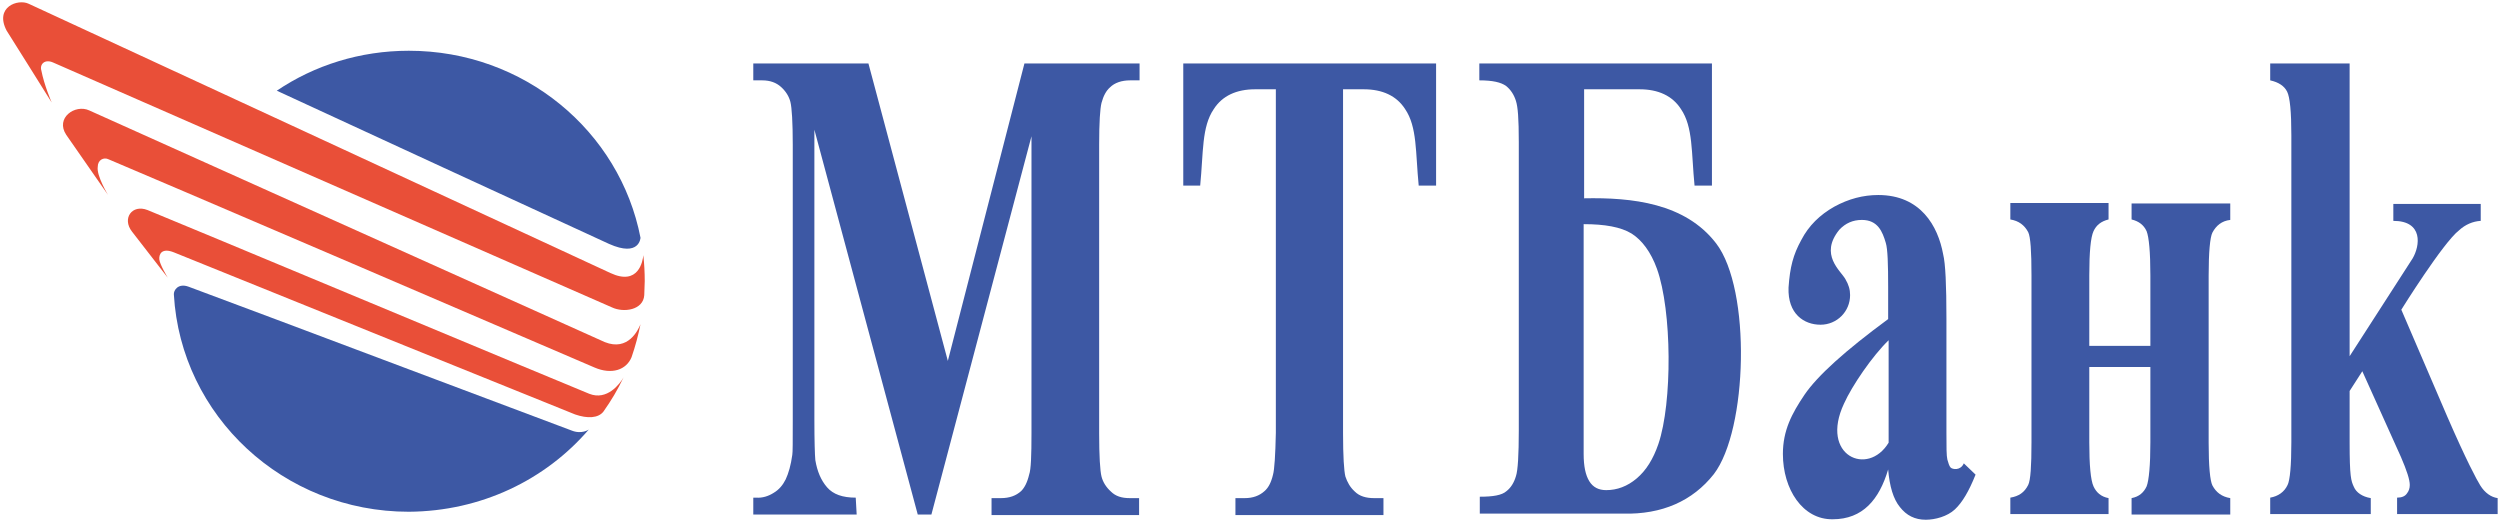
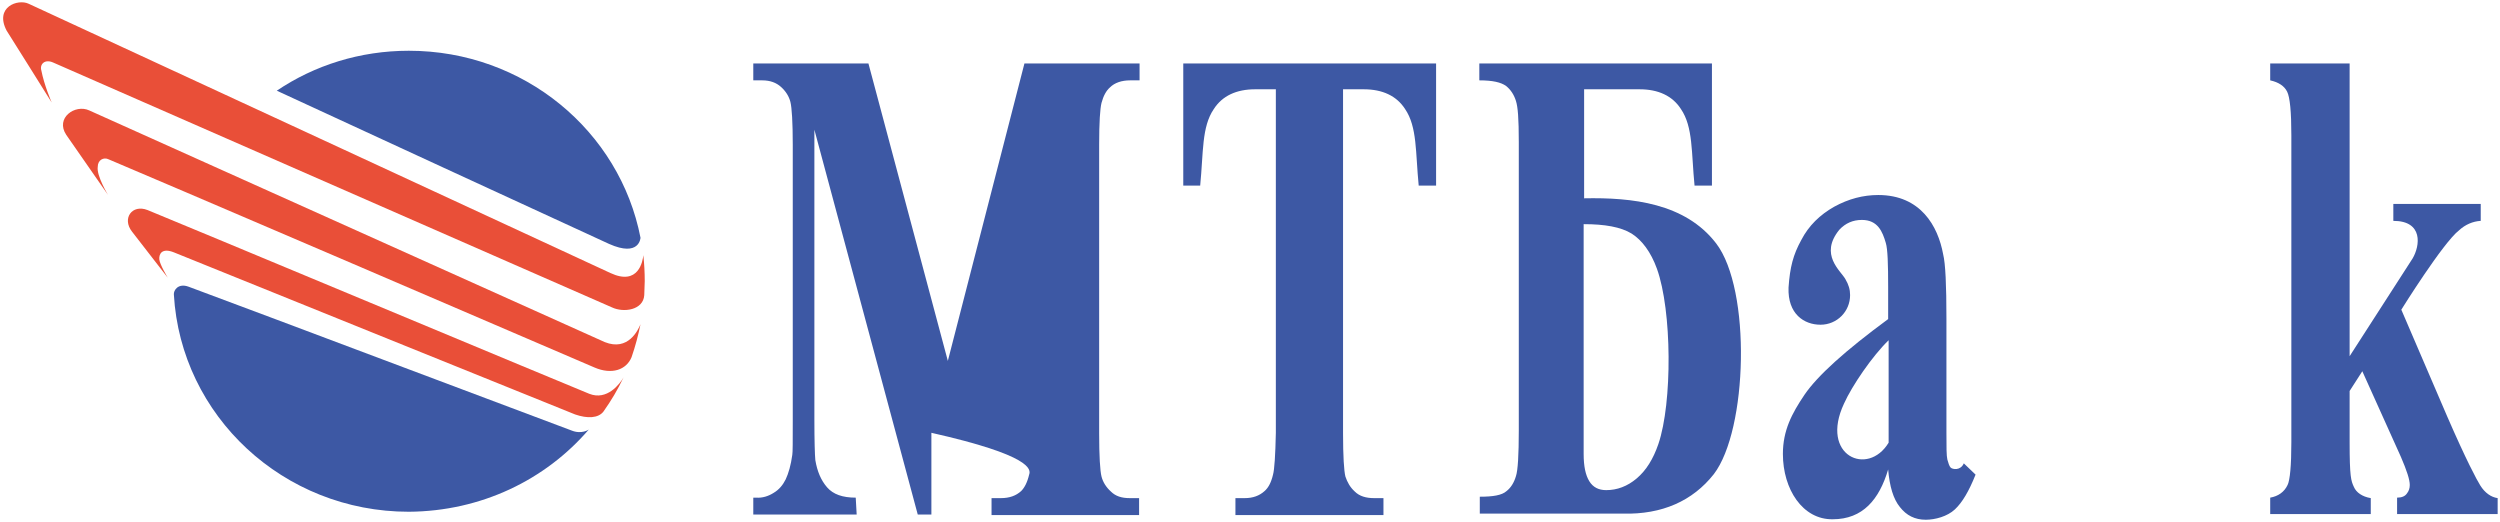
<svg xmlns="http://www.w3.org/2000/svg" width="532" height="111" viewBox="0 0 532 111" fill="none">
  <path d="M136.3 50.6C131.9 27.9 111.5 10.8 87 10.8C76.6 10.8 66.9 13.9 58.9 19.3C58.9 19.3 129.5 51.9 129.6 51.9C136.1 54.8 136.3 50.6 136.3 50.6Z" fill="#3D58A4" />
  <path d="M125.3 91.4C125.3 91.4 123.8 92.5 121.6 91.6C121.5 91.6 53.9 66.1 40.1 61C37.9 60.2 36.9 61.8 37 62.7C38.5 88.5 60.3 108.9 87 108.9C102.4 108.8 116.1 102.1 125.3 91.4Z" fill="#3D58A4" />
  <path d="M33.9 55.2C33.8 54 34.5 52.7 37 53.7C39.4 54.7 122.2 88.1 122.4 88.2C125 89.1 127.3 89 128.4 87.6C130.1 85.2 131.4 83 132.7 80.3C131.9 81.7 129.2 85.3 125.4 83.8C125 83.7 32.3 45 31.4 44.7C28.1 43.4 25.9 46.5 28.1 49.3C28.4 49.7 35.7 59.1 35.7 59.1C35.7 59.1 34 56.3 33.9 55.2Z" fill="#E94F38" />
  <path d="M11.3 13.3C11.5 13.4 129.3 65 130.2 65.4C132.7 66.6 136.9 66 137.1 62.8C137.1 61.8 137.2 60.8 137.2 59.8C137.2 58 137.1 56.1 136.9 54.3C136.8 55.5 135.9 60.9 129.9 58.1C128.9 57.6 7.8 1.6 6.1 0.8C3.8 -0.3 -1.2 1.5 1.4 6.5C1.5 6.6 11.1 22 11 21.8C10.9 21.6 9.4 18.1 8.8 15C8.4 13.7 9.5 12.5 11.3 13.3Z" fill="#E94F38" />
  <path d="M23.1 33.9C24 34.2 125.9 77.9 126.5 78.2C130.2 79.8 133.3 78.7 134.4 76C135.2 73.7 135.8 71.4 136.3 69C135.8 70.2 133.7 74.8 128.7 72.8C128.4 72.7 20.2 24 19 23.5C16 22.1 11.7 25.1 14.1 28.7C14.5 29.3 23 41.5 23 41.5C23 41.5 20.5 37.4 20.8 35.5C20.8 34 22.1 33.4 23.1 33.9Z" fill="#E94F38" />
-   <path d="M453.6 46.7C455.2 47.1 456.2 47.9 456.8 49.2C457.3 50.5 457.6 53.6 457.6 58.6V73.6H444.6V58.6C444.6 53.6 444.9 50.5 445.5 49.2C446.1 47.9 447.1 47.1 448.7 46.7V43.2H427.8V46.7C429.6 47 430.8 47.9 431.6 49.4C432.1 50.4 432.3 53.5 432.3 58.6V94.1C432.3 99.2 432.1 102.2 431.6 103.2C430.8 104.8 429.6 105.6 427.8 105.9V109.4H448.7V106C447.1 105.7 446.1 104.8 445.5 103.5C444.9 102.2 444.6 99 444.6 94.1V78.1H457.6V94.1C457.6 99 457.3 102.2 456.8 103.5C456.2 104.8 455.2 105.7 453.6 106V109.5H474.6V106C472.8 105.7 471.6 104.8 470.8 103.3C470.3 102.3 470 99.2 470 94.2V58.7C470 53.6 470.3 50.5 470.8 49.5C471.6 48 472.8 47 474.6 46.8V43.3H453.6V46.7Z" fill="#3D58A4" />
-   <path d="M182.1 105.9C179.3 105.9 177.3 105.2 176 103.7C174.7 102.2 173.9 100.3 173.5 97.9C173.4 96.8 173.3 93.9 173.3 89.2V27.6L195.3 109.5H198.2L219.5 29V92.1C219.5 96.9 219.4 99.9 219 101C218.6 102.7 218 103.8 217.3 104.5C216.2 105.5 214.8 106 213 106H211V109.6H242.4V106H240.4C238.7 106 237.4 105.6 236.4 104.6C235.4 103.7 234.7 102.6 234.4 101.4C234.1 100.2 233.9 97.1 233.9 92.2V30.8C233.9 26 234.1 23.1 234.4 21.9C234.8 20.4 235.4 19.3 236.2 18.6C237.2 17.6 238.7 17.1 240.5 17.1H242.5V13.5H218L201.7 76.8L184.8 13.5H160.3V17.1H162.2C163.9 17.1 165.2 17.6 166.2 18.5C167.2 19.4 167.9 20.5 168.2 21.7C168.5 22.9 168.7 26 168.7 30.8V89.6C168.7 93.9 168.7 96.3 168.6 96.8C168.3 99 167.8 100.7 167.2 102C166.6 103.2 165.8 104.2 164.6 104.9C163.5 105.6 162.2 106 160.9 105.9H160.3V109.5H182.3L182.1 105.9Z" fill="#3D58A4" />
+   <path d="M182.1 105.9C179.3 105.9 177.3 105.2 176 103.7C174.7 102.2 173.9 100.3 173.5 97.9C173.4 96.8 173.3 93.9 173.3 89.2V27.6L195.3 109.5H198.2V92.1C219.5 96.9 219.4 99.9 219 101C218.6 102.7 218 103.8 217.3 104.5C216.2 105.5 214.8 106 213 106H211V109.6H242.4V106H240.4C238.7 106 237.4 105.6 236.4 104.6C235.4 103.7 234.7 102.6 234.4 101.4C234.1 100.2 233.9 97.1 233.9 92.2V30.8C233.9 26 234.1 23.1 234.4 21.9C234.8 20.4 235.4 19.3 236.2 18.6C237.2 17.6 238.7 17.1 240.5 17.1H242.5V13.5H218L201.7 76.8L184.8 13.5H160.3V17.1H162.2C163.9 17.1 165.2 17.6 166.2 18.5C167.2 19.4 167.9 20.5 168.2 21.7C168.5 22.9 168.7 26 168.7 30.8V89.6C168.7 93.9 168.7 96.3 168.6 96.8C168.3 99 167.8 100.7 167.2 102C166.6 103.2 165.8 104.2 164.6 104.9C163.5 105.6 162.2 106 160.9 105.9H160.3V109.5H182.3L182.1 105.9Z" fill="#3D58A4" />
  <path d="M270.9 101C270.5 102.7 269.9 103.8 269.1 104.5C268 105.5 266.6 106 264.9 106H262.9V109.6H294.4V106H292.4C290.7 106 289.3 105.6 288.3 104.6C287.3 103.7 286.7 102.6 286.3 101.4C286 100.2 285.8 97.1 285.8 92.2V19H290.2C294.2 19 297.2 20.4 299 23.2C301.6 27 301.2 32.4 301.9 39.5H305.6V13.5H251.8V39.5H255.4C256.1 32.4 255.7 27 258.3 23.2C260.1 20.4 263.1 19 267.1 19H271.5V92.1C271.4 96.9 271.2 99.9 270.9 101Z" fill="#3D58A4" />
  <path d="M364.7 100.9C371.9 91.5 372.7 61.6 365.2 51.8C358.6 43.2 347.3 42 337.1 42.2V19H348.9C352.9 19 355.9 20.4 357.7 23.2C360.3 27 359.9 32.4 360.6 39.5H364.3V13.5H314.8V17.1C317.6 17.1 319.4 17.5 320.5 18.3C321.5 19.1 322.2 20.2 322.6 21.5C323 22.8 323.2 25.1 323.2 30.3V91.6C323.2 96.8 323 100.1 322.6 101.3C322.2 102.7 321.5 103.8 320.6 104.5C319.6 105.4 317.7 105.7 314.9 105.7V109.3H345.4C353.7 109.5 360.2 106.6 364.7 100.9ZM338.2 102.4C337.4 101.1 337 99.2 337 96.6V93V47.7C341.5 47.7 344.9 48.3 347.2 49.7C349.4 51.1 351.3 53.6 352.6 57.2C355.8 66.1 355.9 85.7 352.9 94.5C351.8 97.7 350.3 100.1 348.3 101.8C346.3 103.5 344.1 104.3 341.8 104.3C340.2 104.3 339 103.7 338.2 102.4Z" fill="#3D58A4" />
  <path d="M415.1 99.5C414.8 99.2 414.6 98.5 414.4 97.8C414.2 97 414.2 95.1 414.2 92.1V67.8C414.2 60.7 414 56.1 413.5 54.1C412.4 48.1 408.7 41.5 399.7 41.5C396.5 41.5 393.4 42.3 390.3 44C387.3 45.7 384.9 48 383.3 51.1C381.6 54.2 380.9 56.8 380.6 61.2C380.4 66.8 383.9 69.1 387.4 69.1C390.9 69.1 393.7 66.3 393.7 62.8C393.7 61.6 393.4 60.6 392.7 59.4C391.7 57.6 387.1 54.2 391.4 48.9C392.7 47.5 394.3 46.8 396.2 46.8C399.6 46.8 400.6 49.3 401.3 51.7C401.7 53 401.8 56.2 401.8 61.2V67.9C392.7 74.6 386.8 79.9 384 84C381.3 88 379.4 91.6 379.4 96.6C379.4 104.1 383.6 110.6 390 110.5C396.4 110.5 399.9 106.3 401.8 99.9C402.1 103.5 402.9 106.2 404.3 107.9C405.7 109.7 407.5 110.6 409.8 110.6C411.8 110.6 414.4 109.9 416 108.4C417.6 106.9 419 104.5 420.4 101L417.9 98.6C417.2 100.2 415.5 99.9 415.1 99.5ZM401.9 94.2C397.5 101.5 387.2 97 392.4 85.9C394.1 82.1 398.4 75.8 401.9 72.4V94.2Z" fill="#3D58A4" />
  <path d="M527.8 103.3C527.1 102.2 524.8 97.9 520.8 88.7L511 65.9C511 65.9 519.9 51.6 523.3 49C524.6 47.8 526.2 47.1 527.9 47V43.4H509.3V47C515.7 47 515 52.3 513.4 55C512.8 55.9 500 75.8 500 75.8V13.5H483.1V17.1C484.9 17.5 486.1 18.3 486.7 19.5C487.3 20.7 487.6 23.8 487.6 28.8V94.1C487.6 99.1 487.3 102.2 486.8 103.2C486.1 104.7 484.8 105.6 483.1 105.9V109.4H504.5V106C502.7 105.7 501.4 104.8 500.9 103.6C500.3 102.3 500 101.5 500 94.1V83.2L502.7 79L510.9 97.2C512.2 100.2 512.8 102.1 512.8 103.2C512.8 103.9 512.6 104.5 512.2 105C511.8 105.6 511.1 105.9 510.1 105.9V109.4H531.5V106C530.1 105.8 528.8 104.9 527.8 103.3Z" fill="#3D58A4" />
</svg>